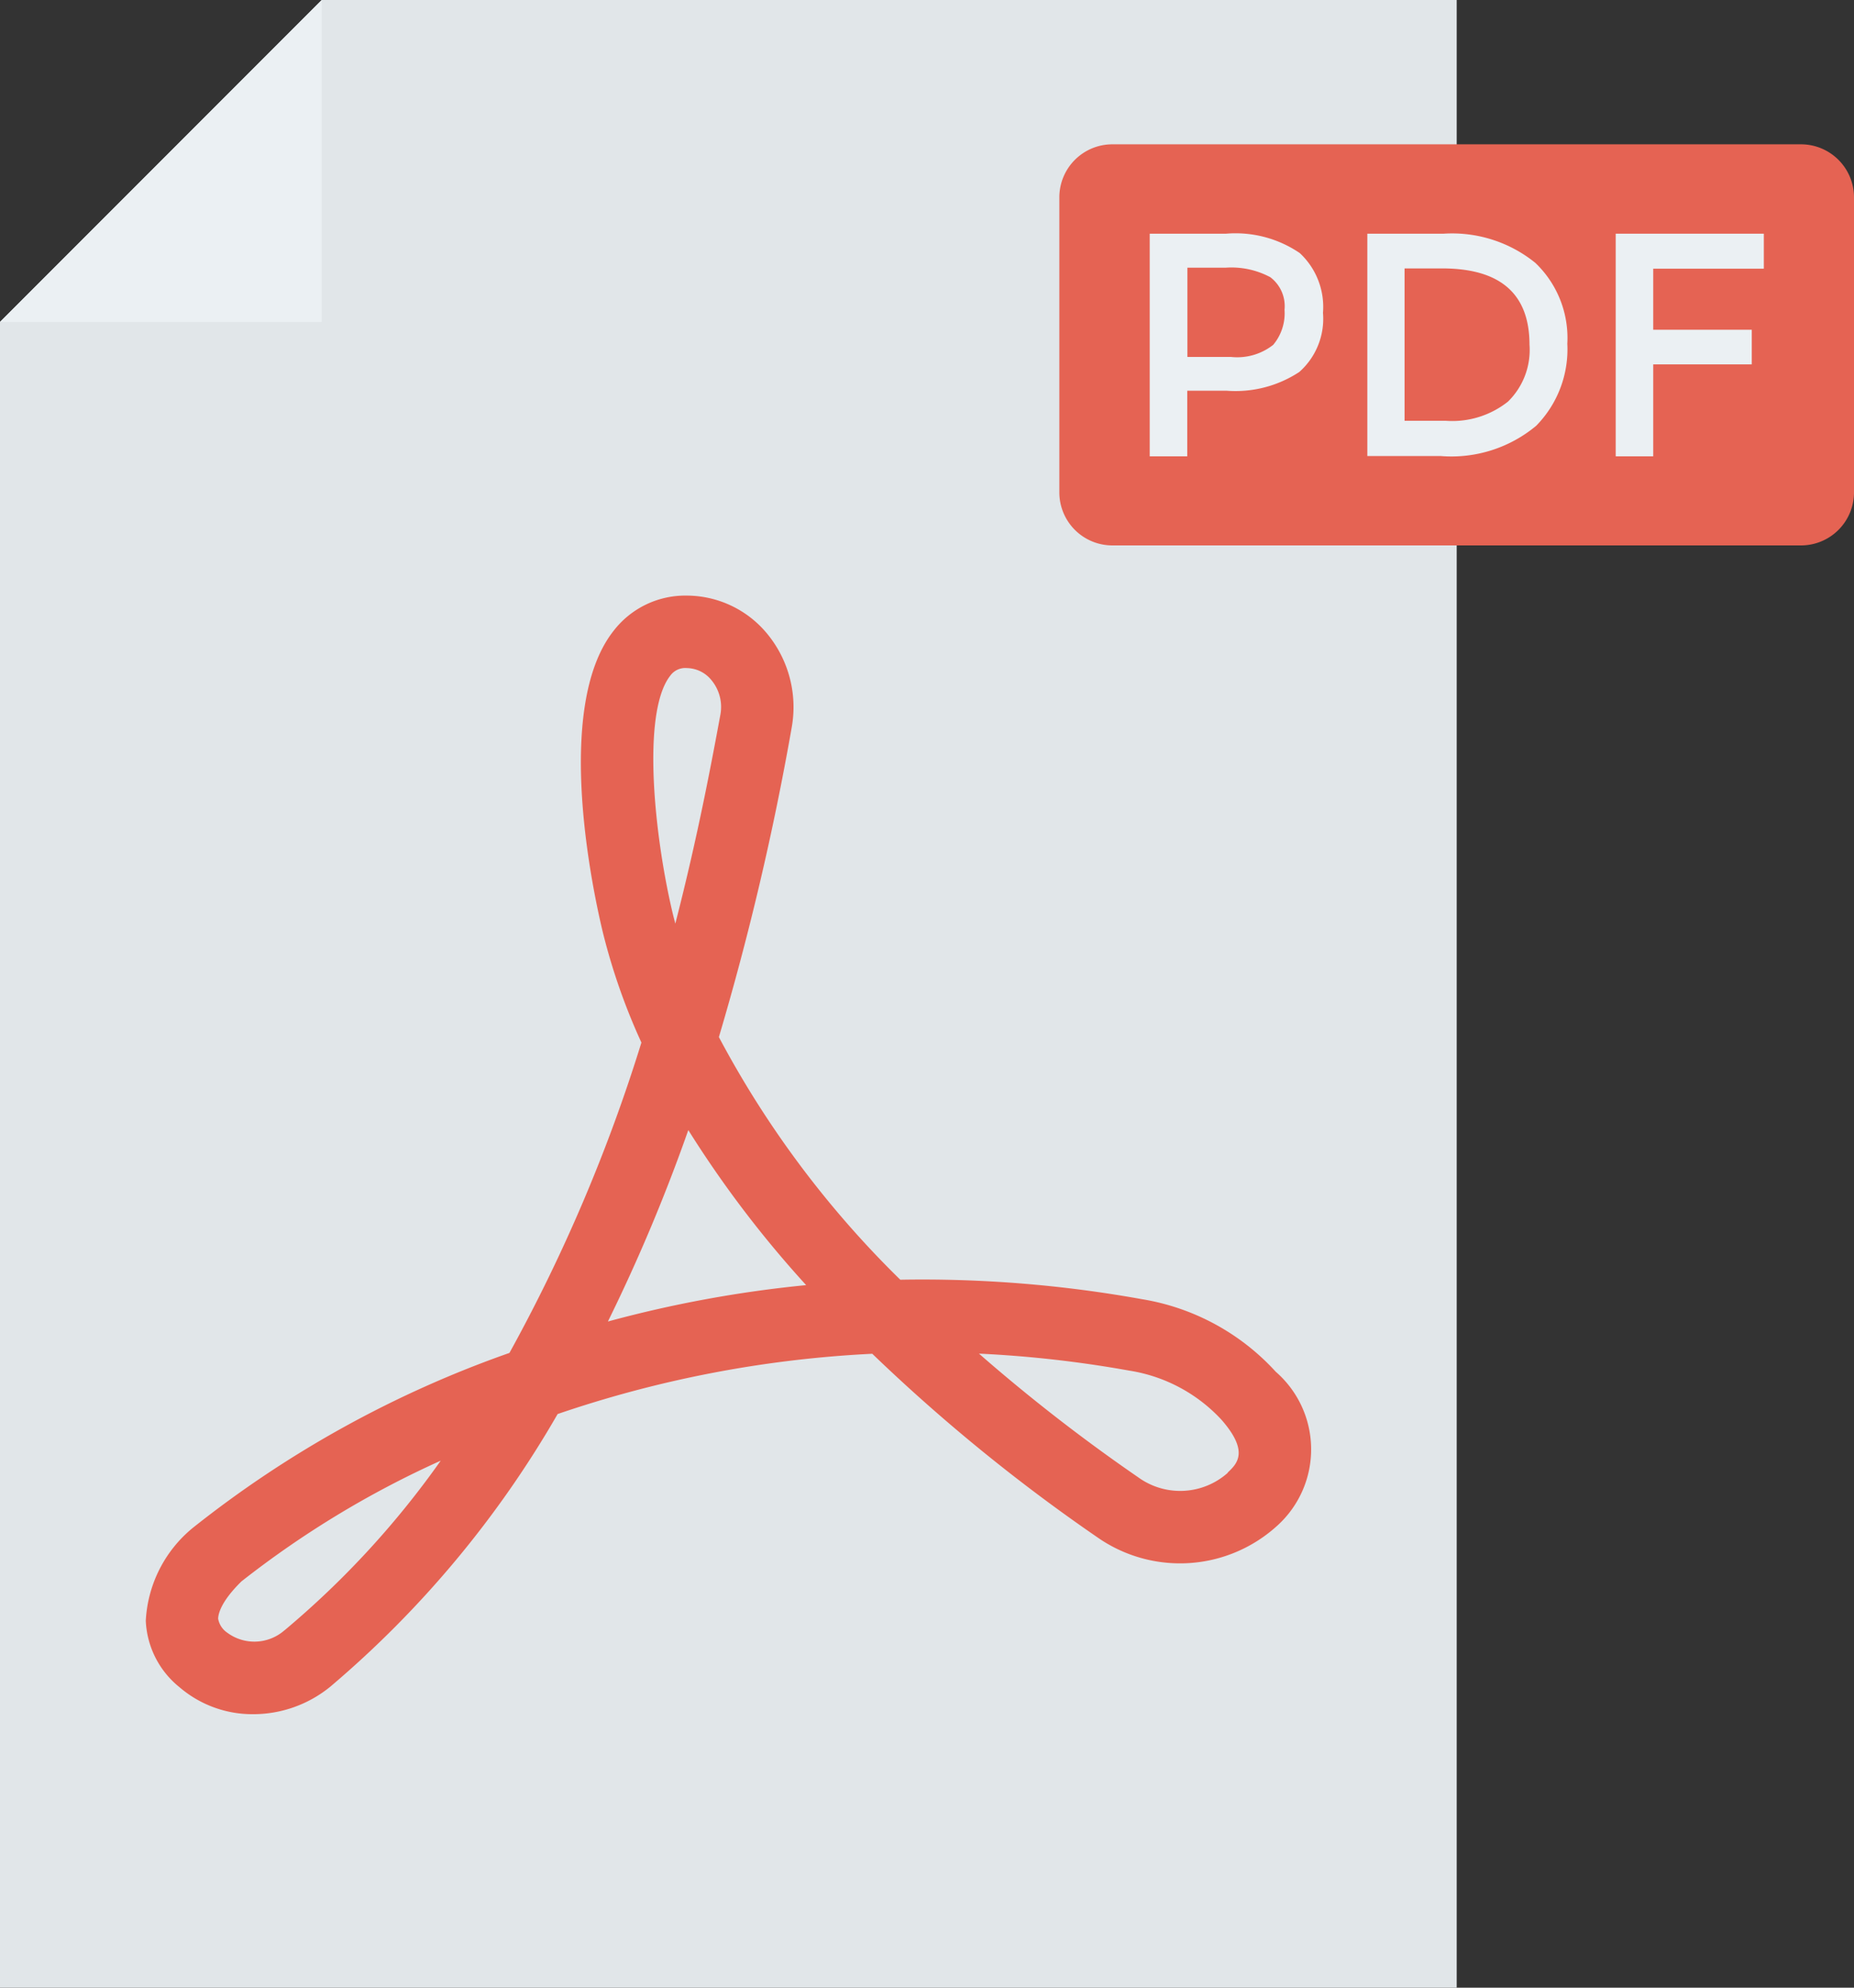
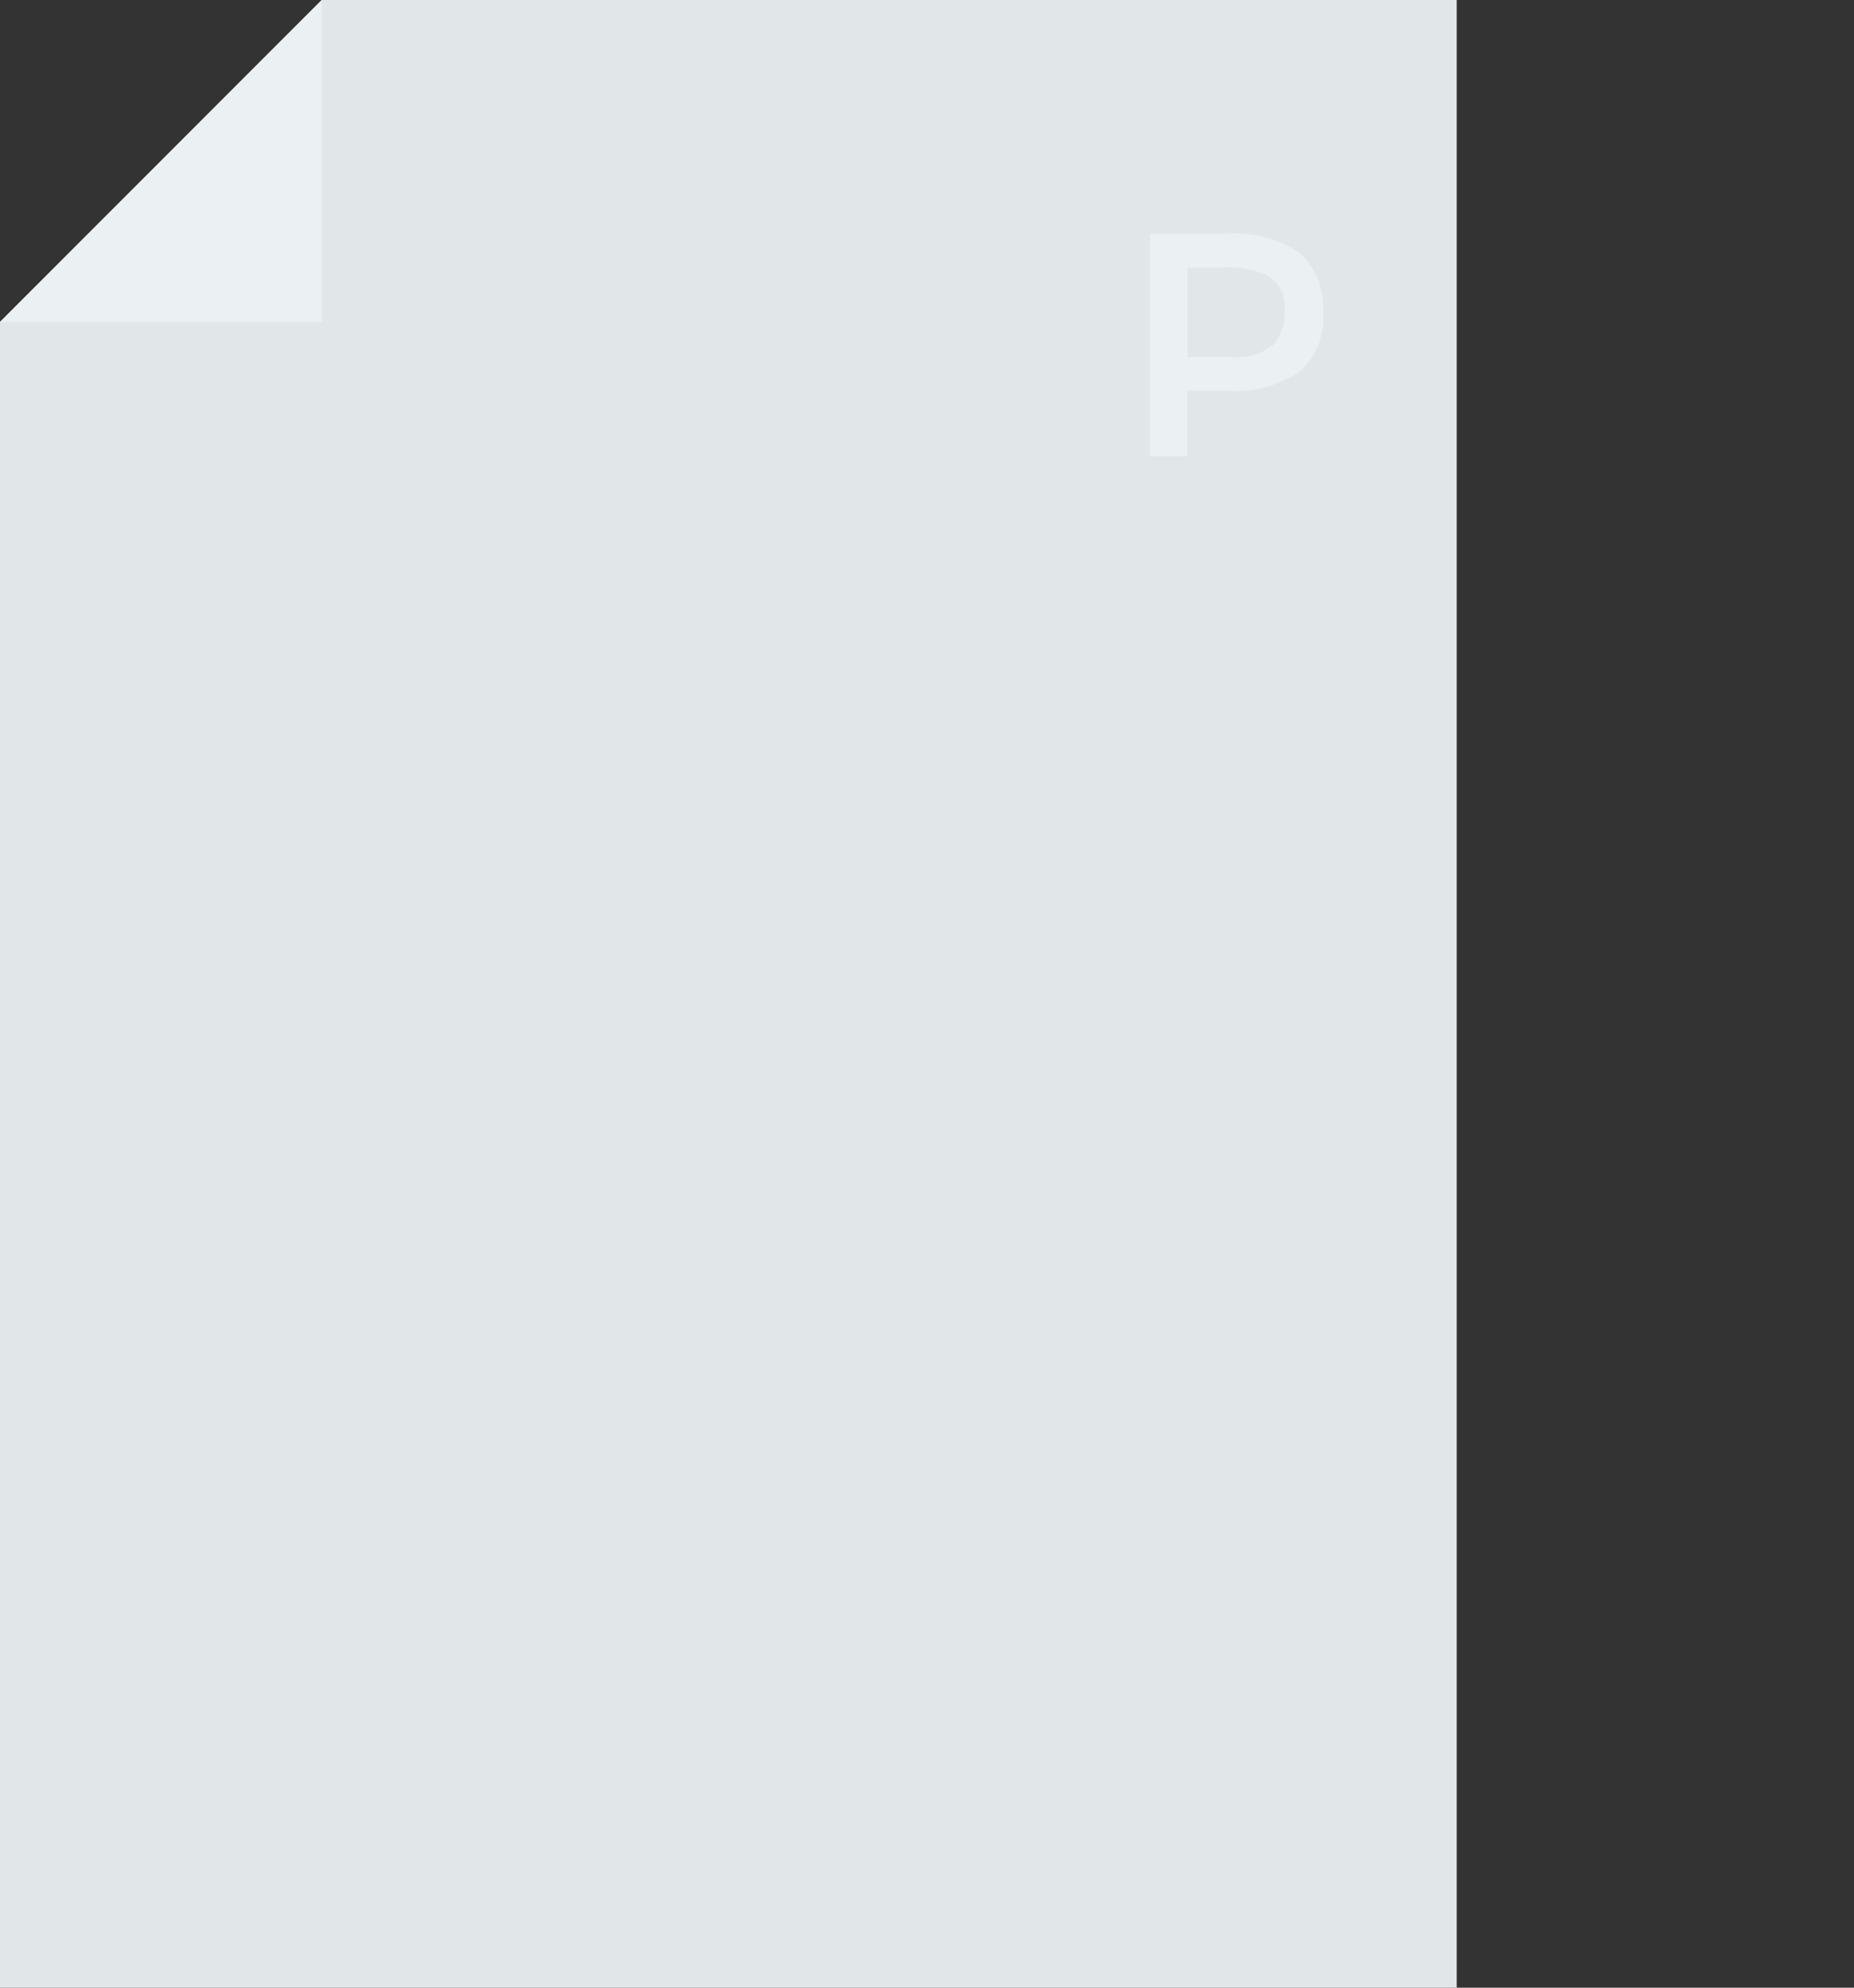
<svg xmlns="http://www.w3.org/2000/svg" width="26.133" height="28" viewBox="0 0 26.133 28">
  <rect x="0" y="0" width="26.133" height="28" fill="#333333" stroke="none" />
  <g id="pdf_1_" data-name="pdf (1)" transform="translate(-15.61)">
    <path id="Path_187" data-name="Path 187" d="M20.145,0,15.61,4.535V28H36.143V0Z" transform="translate(0)" fill="#e1e6e9" />
-     <path id="Path_188" data-name="Path 188" d="M65.879,151.246a3.265,3.265,0,0,0-1.887-1.023,17.447,17.447,0,0,0-3.406-.274,13.893,13.893,0,0,1-2.557-3.418,39.058,39.058,0,0,0,1.026-4.359,1.624,1.624,0,0,0-.344-1.321,1.473,1.473,0,0,0-1.132-.539h0a1.276,1.276,0,0,0-1.037.5c-.858,1.093-.272,3.738-.145,4.258a8.781,8.781,0,0,0,.54,1.538,23.319,23.319,0,0,1-1.86,4.372,15.327,15.327,0,0,0-4.464,2.465,1.81,1.81,0,0,0-.662,1.308,1.269,1.269,0,0,0,.474.935,1.577,1.577,0,0,0,1.041.381,1.718,1.718,0,0,0,1.09-.391,14.5,14.5,0,0,0,3.2-3.837,16.139,16.139,0,0,1,4.435-.849,24.974,24.974,0,0,0,3.168,2.582,2.034,2.034,0,0,0,2.55-.169A1.448,1.448,0,0,0,65.879,151.246Zm-13.974,3.642a.643.643,0,0,1-.81.03.3.3,0,0,1-.124-.193c0-.047.02-.225.329-.527a13.538,13.538,0,0,1,2.808-1.7A12.543,12.543,0,0,1,51.906,154.888Zm5.438-13.447a.26.26,0,0,1,.235-.108.454.454,0,0,1,.347.171.592.592,0,0,1,.126.481h0c-.122.659-.316,1.705-.636,2.948l-.028-.108C57.122,143.735,56.933,141.964,57.343,141.441Zm-.88,9.1a24.464,24.464,0,0,0,1.135-2.7,15.264,15.264,0,0,0,1.661,2.184A16.938,16.938,0,0,0,56.463,150.538Zm8.74,2.127a1.009,1.009,0,0,1-1.265.063,24.634,24.634,0,0,1-2.243-1.741,16.3,16.3,0,0,1,2.117.239,2.244,2.244,0,0,1,1.3.691C65.509,152.372,65.332,152.542,65.2,152.666Z" transform="translate(-32.286 -131.922)" fill="#e56353" />
    <path id="Path_189" data-name="Path 189" d="M20.145,4.535V0L15.61,4.535Z" transform="translate(0)" fill="#ebf0f3" />
-     <path id="Path_190" data-name="Path 190" d="M275.819,39.657h-9.707a.747.747,0,0,1-.747-.747V34.754a.747.747,0,0,1,.747-.747h9.707a.747.747,0,0,1,.747.747V38.91A.747.747,0,0,1,275.819,39.657Z" transform="translate(-234.823 -31.974)" fill="#e56353" />
    <g id="Group_349" data-name="Group 349" transform="translate(31.816 3.292)">
      <path id="Path_191" data-name="Path 191" d="M288.762,55.337a1.035,1.035,0,0,1,.327.842,1,1,0,0,1-.334.833,1.636,1.636,0,0,1-1.023.264h-.556V58.2h-.529V55.064h1.075A1.608,1.608,0,0,1,288.762,55.337Zm-.374,1.292a.691.691,0,0,0,.159-.493.511.511,0,0,0-.2-.459,1.163,1.163,0,0,0-.632-.134h-.537V56.8h.614A.819.819,0,0,0,288.387,56.63Z" transform="translate(-286.647 -55.064)" fill="#ebf0f3" />
-       <path id="Path_192" data-name="Path 192" d="M340.267,55.474a1.46,1.46,0,0,1,.452,1.14,1.535,1.535,0,0,1-.439,1.156,1.866,1.866,0,0,1-1.344.426H337.9V55.064h1.075A1.863,1.863,0,0,1,340.267,55.474Zm-.081,1.154q0-1.075-1.232-1.075h-.529V57.7h.587a1.263,1.263,0,0,0,.871-.271A1.018,1.018,0,0,0,340.186,56.627Z" transform="translate(-334.833 -55.064)" fill="#ebf0f3" />
-       <path id="Path_193" data-name="Path 193" d="M397.017,55.557v.86h1.389v.488h-1.389V58.2h-.529V55.064h2.088l0,.493Z" transform="translate(-389.92 -55.064)" fill="#ebf0f3" />
    </g>
  </g>
</svg>